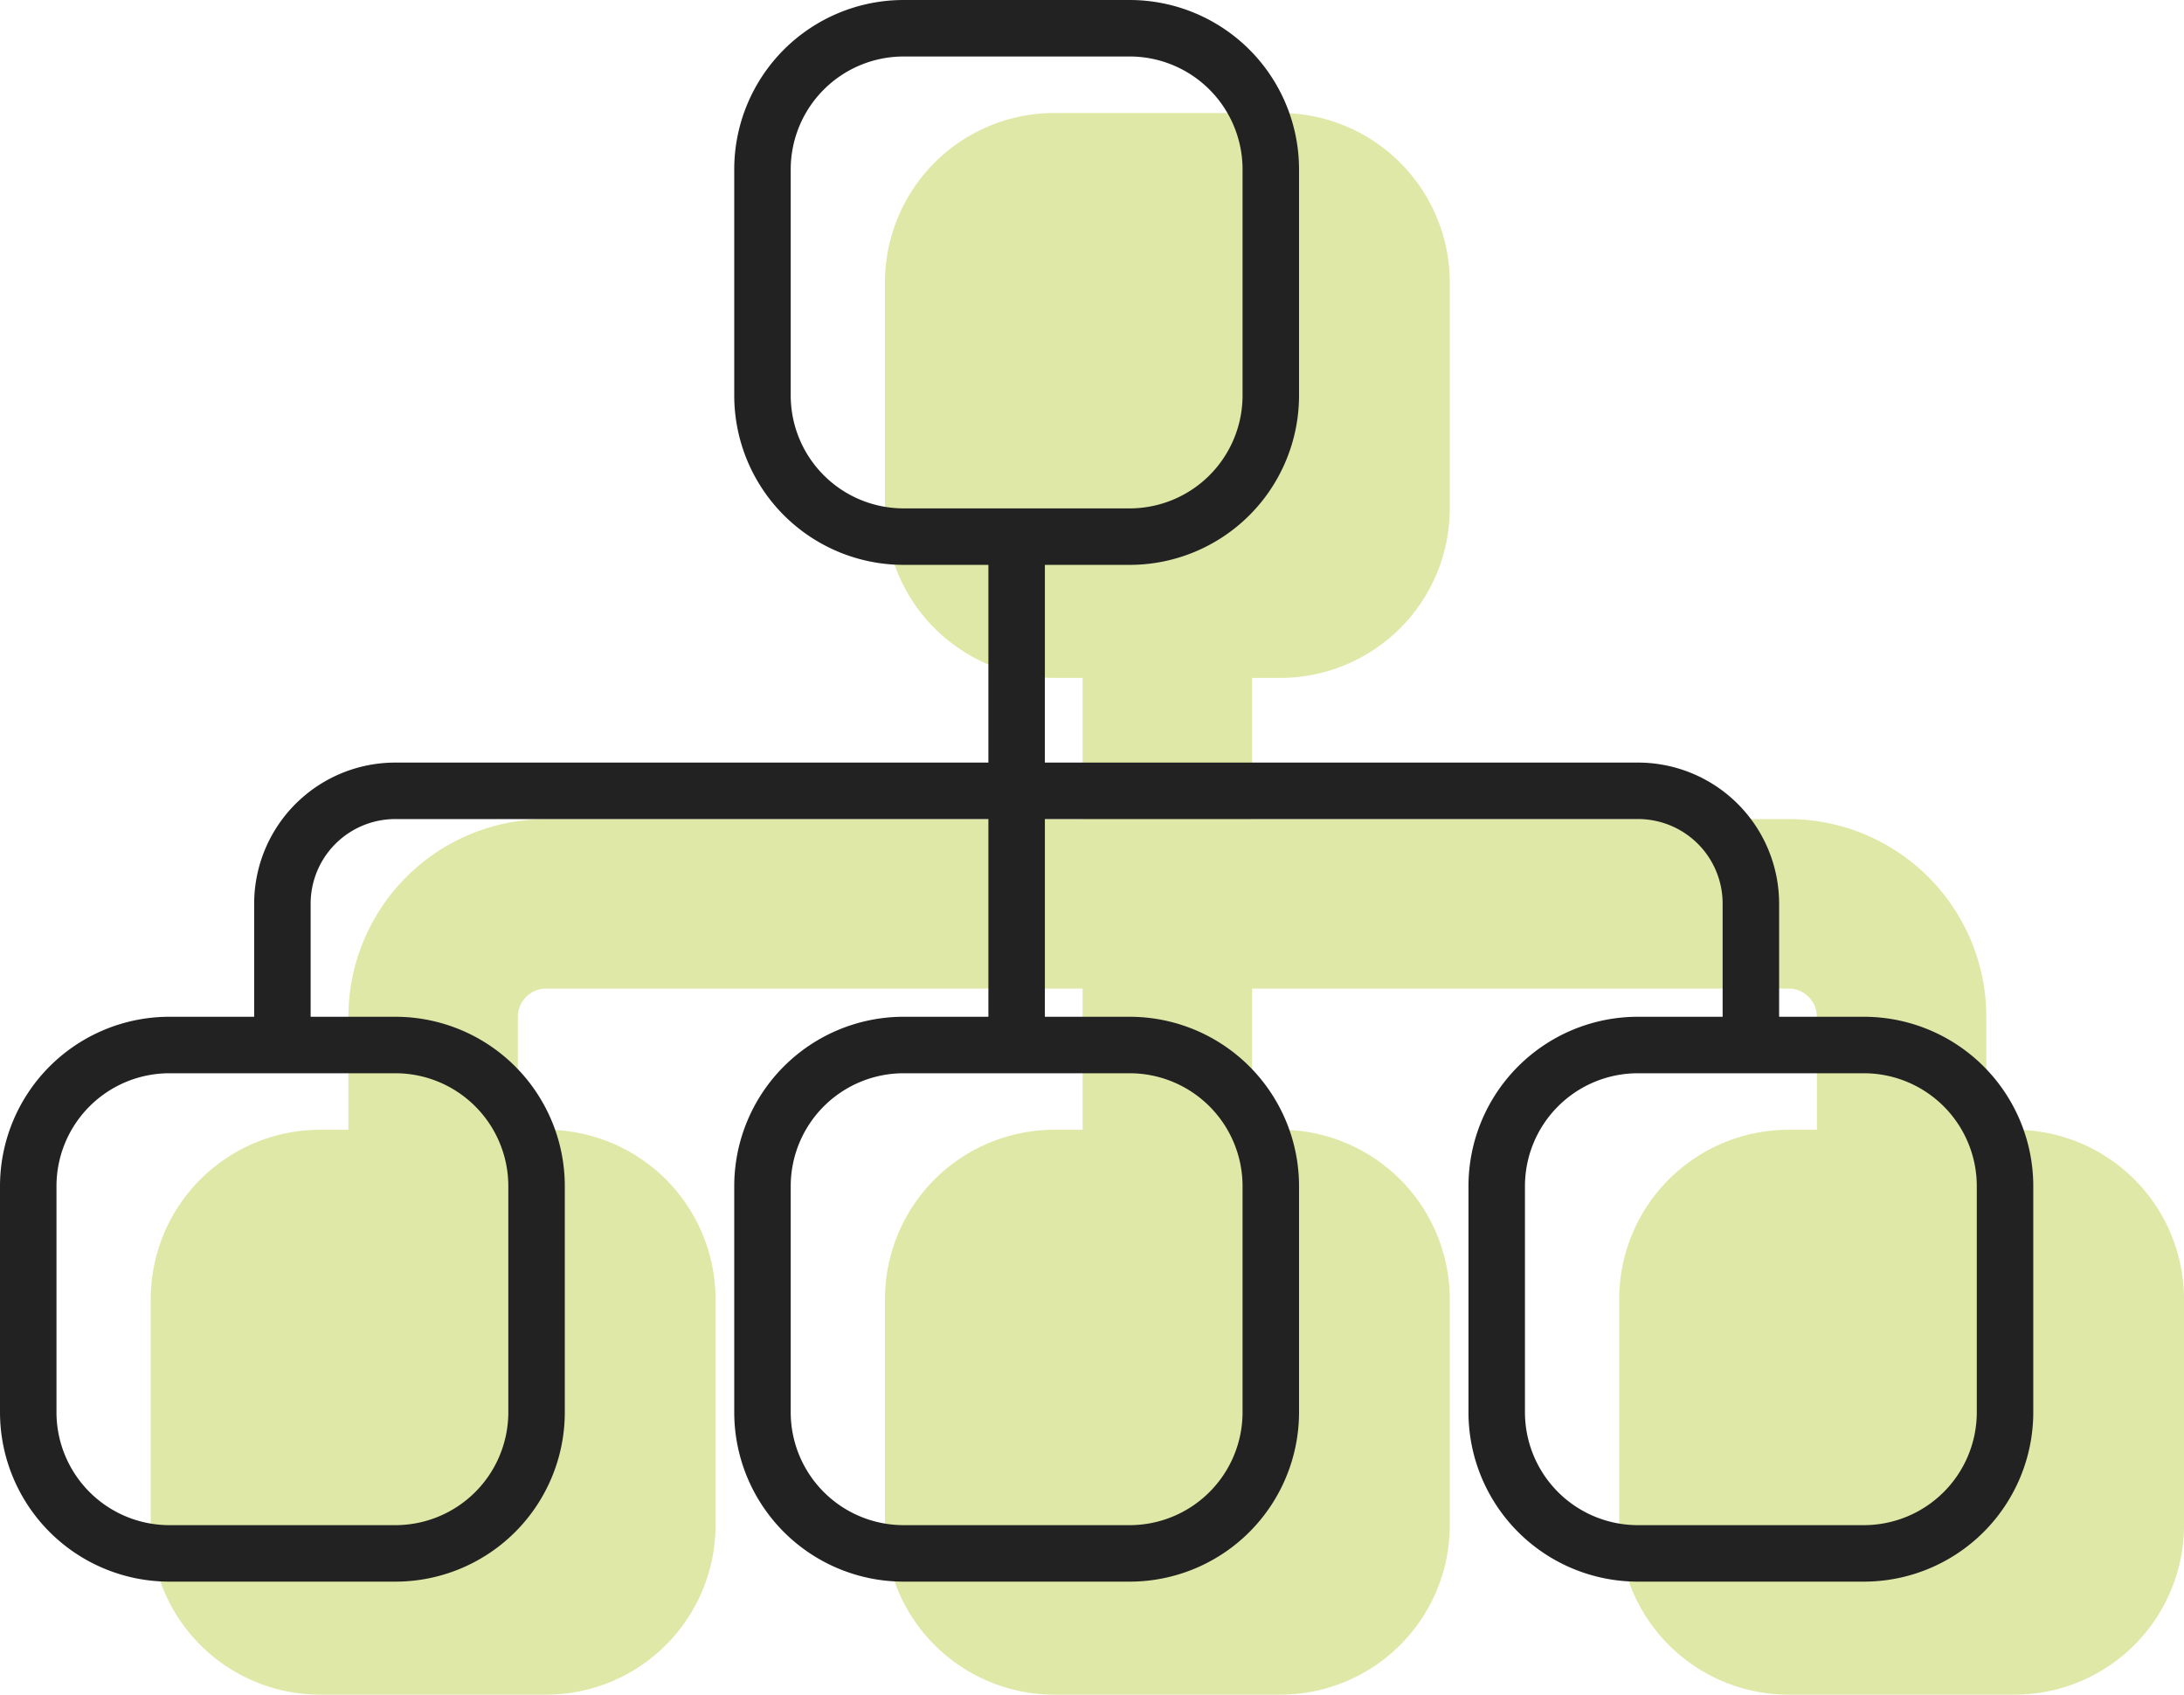
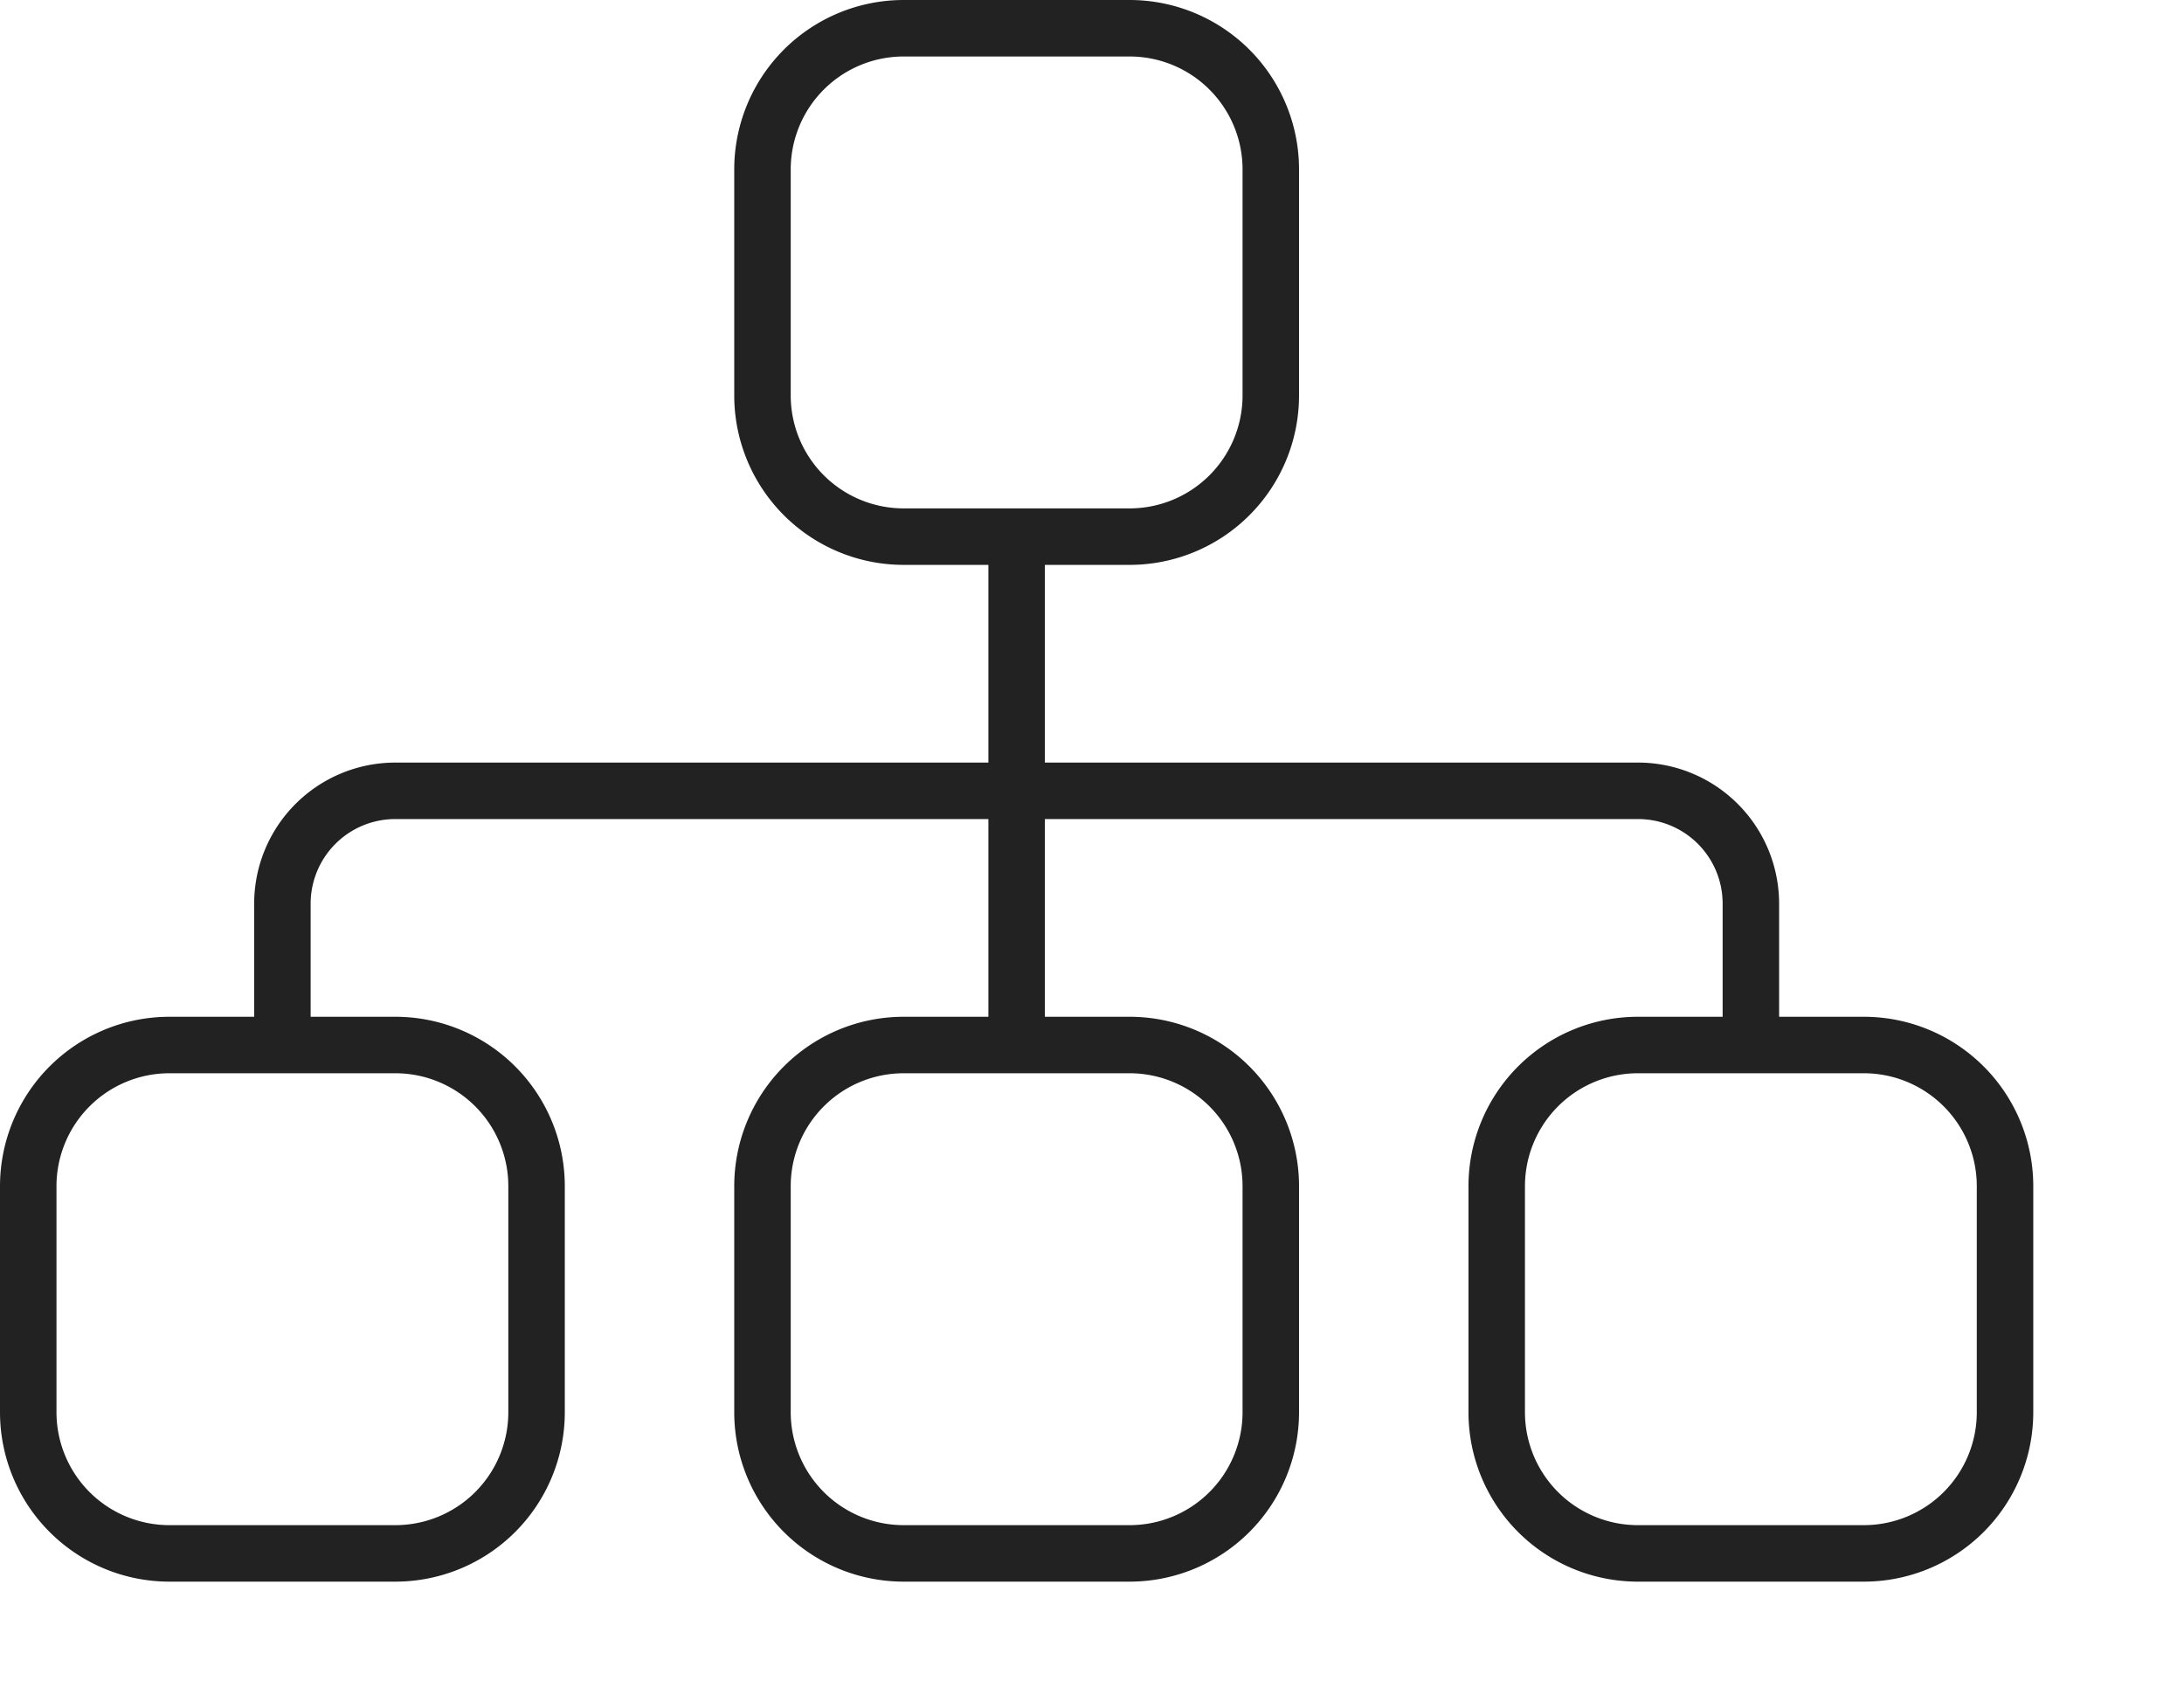
<svg xmlns="http://www.w3.org/2000/svg" width="58.003" height="45.001" viewBox="0 0 58.003 45.001">
  <g transform="translate(-1997 -311)">
-     <path d="M19.5-34.5A4.5,4.5,0,0,1,24-39h6a4.5,4.5,0,0,1,4.5,4.5v6A4.5,4.5,0,0,1,30-24h-.75v3.75H43.5A5.253,5.253,0,0,1,48.75-15v3h.75A4.5,4.5,0,0,1,54-7.5v6A4.5,4.5,0,0,1,49.5,3h-6A4.5,4.5,0,0,1,39-1.5v-6A4.5,4.5,0,0,1,43.5-12h.75v-3a.752.752,0,0,0-.75-.75H29.25V-12H30a4.5,4.5,0,0,1,4.5,4.5v6A4.5,4.5,0,0,1,30,3H24a4.5,4.5,0,0,1-4.5-4.5v-6A4.5,4.5,0,0,1,24-12h.75v-3.75H10.5a.752.752,0,0,0-.75.75v3h.75A4.5,4.5,0,0,1,15-7.5v6A4.5,4.5,0,0,1,10.5,3h-6A4.5,4.5,0,0,1,0-1.5v-6A4.5,4.5,0,0,1,4.5-12h.75v-3a5.252,5.252,0,0,1,5.25-5.25H24.75V-24H24a4.5,4.5,0,0,1-4.5-4.5Z" transform="translate(2001.003 353.001)" fill="#a5be00" opacity="0.35" />
    <path d="M30-39a4.5,4.5,0,0,1,4.5,4.5v6A4.5,4.5,0,0,1,30-24H27.75v5.25H43.5A3.749,3.749,0,0,1,47.25-15v3H49.5A4.5,4.5,0,0,1,54-7.5v6A4.5,4.5,0,0,1,49.5,3h-6A4.5,4.5,0,0,1,39-1.5v-6A4.5,4.5,0,0,1,43.5-12h2.25v-3a2.245,2.245,0,0,0-2.25-2.25H27.75V-12H30a4.5,4.5,0,0,1,4.5,4.5v6A4.5,4.5,0,0,1,30,3H24a4.5,4.5,0,0,1-4.5-4.5v-6A4.5,4.5,0,0,1,24-12h2.25v-5.25H10.5A2.248,2.248,0,0,0,8.25-15v3H10.5A4.5,4.5,0,0,1,15-7.5v6A4.5,4.5,0,0,1,10.5,3h-6A4.5,4.5,0,0,1,0-1.5v-6A4.5,4.5,0,0,1,4.5-12H6.75v-3a3.75,3.75,0,0,1,3.75-3.75H26.25V-24H24a4.5,4.5,0,0,1-4.5-4.5v-6A4.5,4.5,0,0,1,24-39Zm0,1.5H24a3,3,0,0,0-3,3v6a3,3,0,0,0,3,3h6a3,3,0,0,0,3-3v-6A3,3,0,0,0,30-37.5ZM1.5-7.5v6a3,3,0,0,0,3,3h6a3,3,0,0,0,3-3v-6a3,3,0,0,0-3-3h-6A3,3,0,0,0,1.5-7.5ZM21-7.5v6a3,3,0,0,0,3,3h6a3,3,0,0,0,3-3v-6a3,3,0,0,0-3-3H24A3,3,0,0,0,21-7.5Zm19.5,0v6a3,3,0,0,0,3,3h6a3,3,0,0,0,3-3v-6a3,3,0,0,0-3-3h-6A3,3,0,0,0,40.5-7.5Z" transform="translate(1997 350)" fill="#222" />
  </g>
</svg>